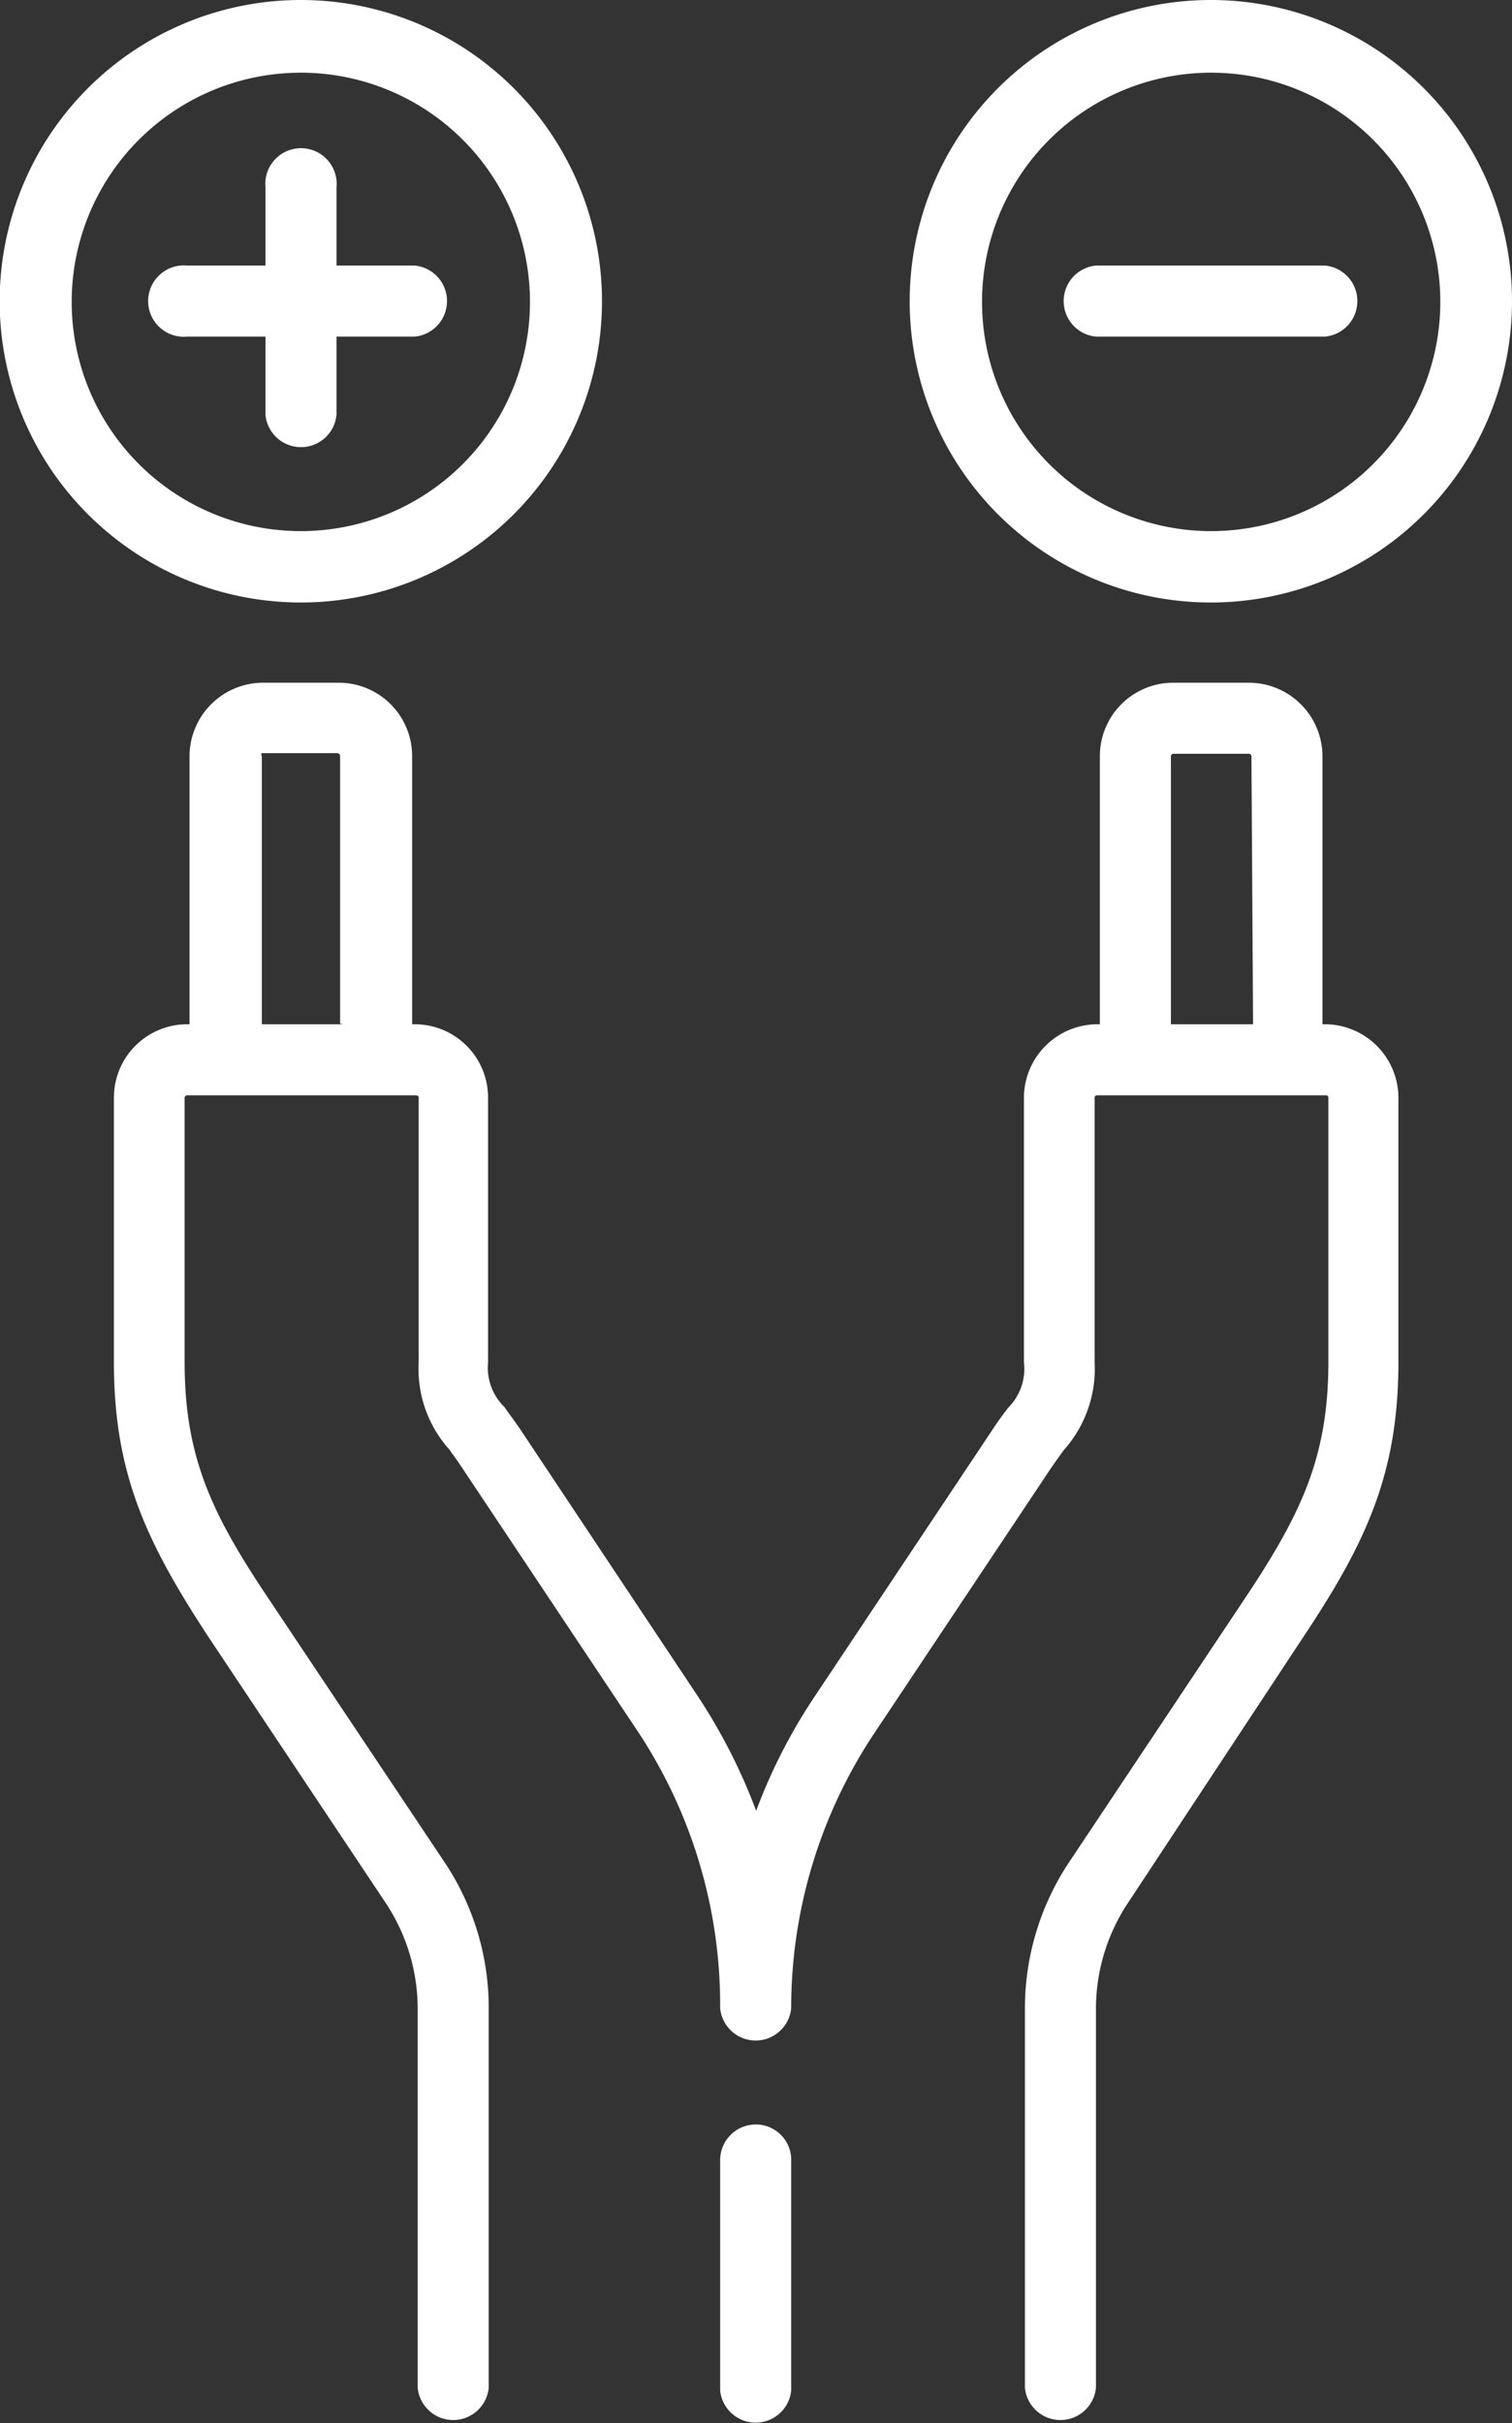
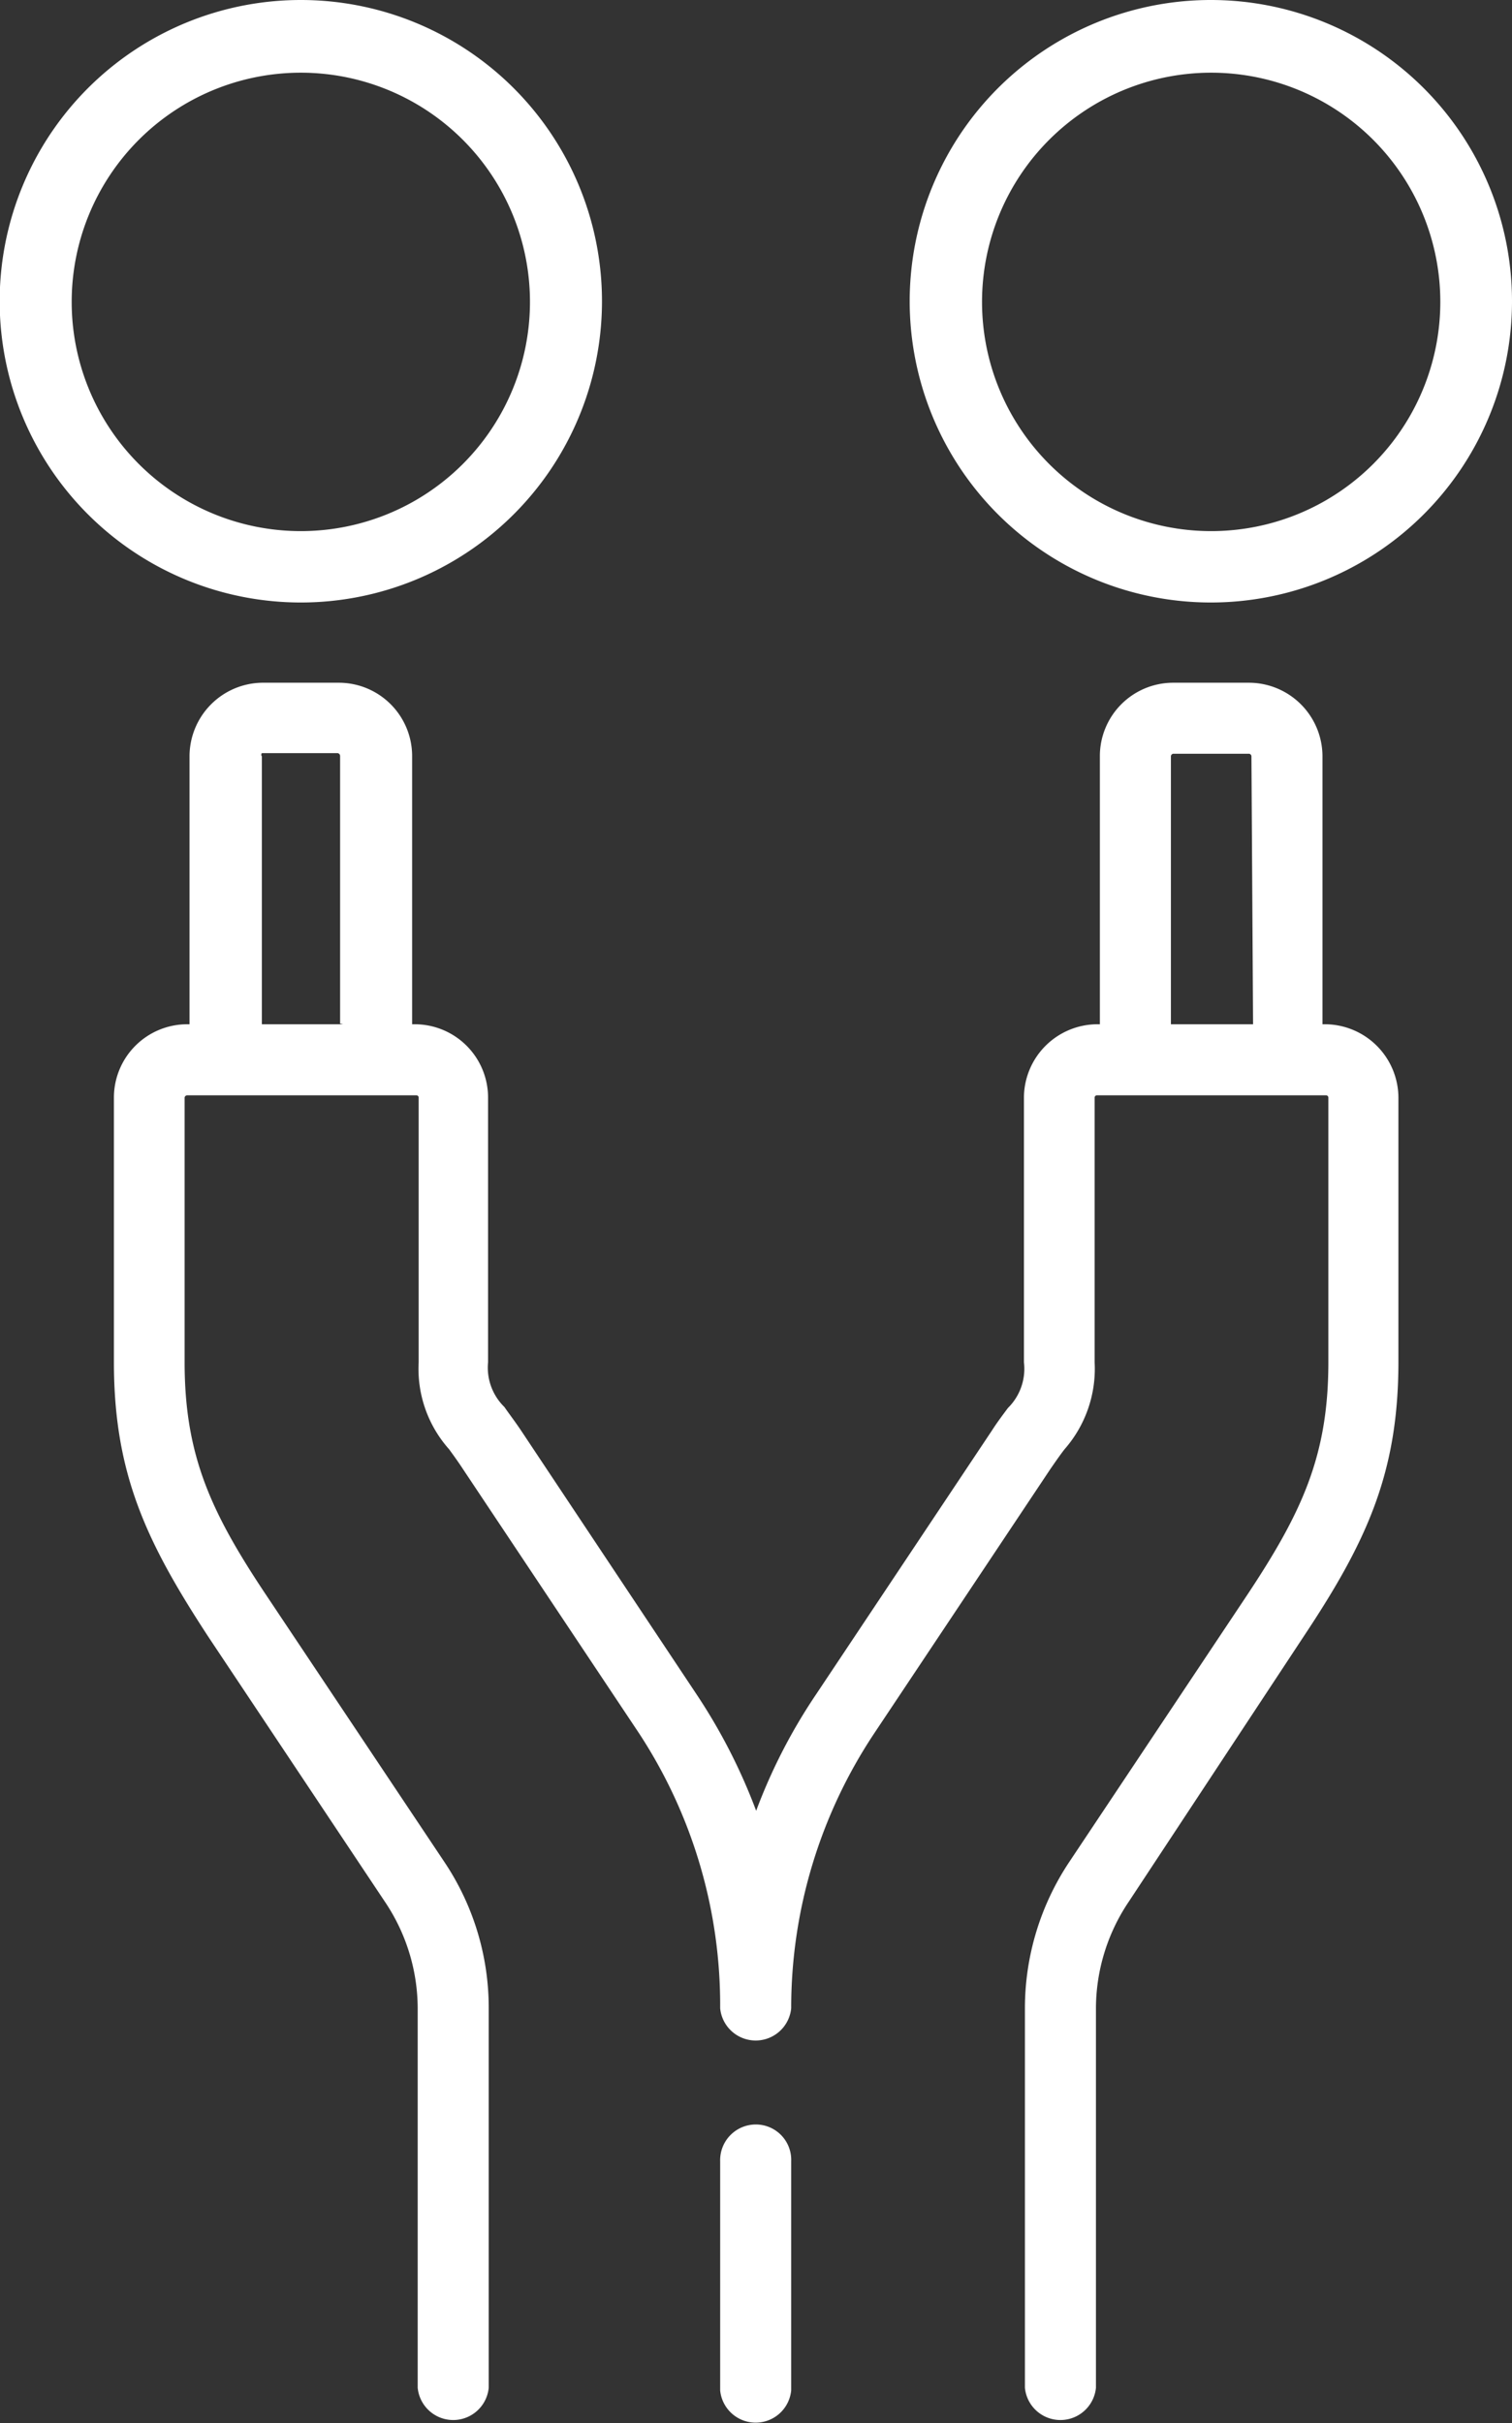
<svg xmlns="http://www.w3.org/2000/svg" viewBox="0 0 46.19 74">
  <rect x="0" y="0" width="46.19" height="74" fill="#333333" stroke="none" />
  <defs>
    <style>.cls-1{fill:#fff}</style>
  </defs>
  <g id="レイヤー_2" data-name="レイヤー 2">
    <g id="コンテンツ">
      <path class="cls-1" d="M23.1 64.88A1.09 1.09 0 0 0 22 66v7a1.09 1.09 0 0 0 2.17 0v-7a1.08 1.08 0 0 0-1.07-1.12z" />
      <path class="cls-1" d="M40.48 31.28h-.08V23.1a2.25 2.25 0 0 0-2.24-2.25h-2.32a2.24 2.24 0 0 0-2.24 2.25v8.18h-.08a2.25 2.25 0 0 0-2.24 2.24v8.08a1.68 1.68 0 0 1-.49 1.4c-.14.19-.31.41-.49.69l-5.38 8.07a16.92 16.92 0 0 0-1.82 3.54 17.45 17.45 0 0 0-1.83-3.57l-5.37-8.07c-.19-.28-.36-.5-.49-.69a1.68 1.68 0 0 1-.5-1.37v-8.08a2.24 2.24 0 0 0-2.24-2.24h-.08V23.1a2.24 2.24 0 0 0-2.24-2.25H8a2.25 2.25 0 0 0-2.21 2.25v8.18h-.07a2.24 2.24 0 0 0-2.24 2.24v8.08c0 3.42 1 5.51 2.9 8.41l5.38 8.07a5.85 5.85 0 0 1 1 3.25v11.59a1.09 1.09 0 0 0 2.17 0V61.33a8 8 0 0 0-1.35-4.46L8.19 48.8c-1.73-2.58-2.55-4.32-2.55-7.2v-8.08a.08.08 0 0 1 .08-.07h7a.07.07 0 0 1 .07.07v8.08a3.69 3.69 0 0 0 .93 2.66c.13.18.27.37.42.6l5.38 8.07a15.13 15.13 0 0 1 2.48 8.4 1.09 1.09 0 0 0 2.17 0 15.13 15.13 0 0 1 2.54-8.4l5.38-8.07c.16-.23.29-.42.43-.6a3.73 3.73 0 0 0 .92-2.66v-8.08a.07.07 0 0 1 .07-.07h7a.07.07 0 0 1 .07.07v8.08c0 2.88-.82 4.62-2.54 7.2l-5.38 8.07a8.06 8.06 0 0 0-1.35 4.46v11.59a1.09 1.09 0 0 0 2.17 0V61.33a5.85 5.85 0 0 1 1-3.25L39.81 50c1.93-2.9 2.91-5 2.91-8.41v-8.07a2.25 2.25 0 0 0-2.24-2.24zm-30 0H8V23.1a.08.08 0 0 1 0-.1h2.31a.09.09 0 0 1 .08.08v8.18zm27.8 0h-2.51V23.1a.08.08 0 0 1 .07-.08h2.32a.08.08 0 0 1 .07.08zM9.19 0a9.2 9.2 0 1 0 9.2 9.19A9.2 9.2 0 0 0 9.19 0zm0 16.22a7 7 0 1 1 7-7 7 7 0 0 1-7 7zM37 0a9.2 9.2 0 1 0 9.19 9.19A9.2 9.2 0 0 0 37 0zm0 16.22a7 7 0 1 1 7-7 7 7 0 0 1-7 7z" />
-       <path class="cls-1" d="M12.67 8.11h-2.39V5.72a1.09 1.09 0 1 0-2.17 0v2.39H5.72a1.09 1.09 0 1 0 0 2.17h2.39v2.39a1.09 1.09 0 0 0 2.17 0v-2.39h2.39a1.09 1.09 0 0 0 0-2.17zM40.48 8.11h-7a1.09 1.09 0 0 0 0 2.17h7a1.09 1.09 0 0 0 0-2.17z" />
    </g>
  </g>
</svg>